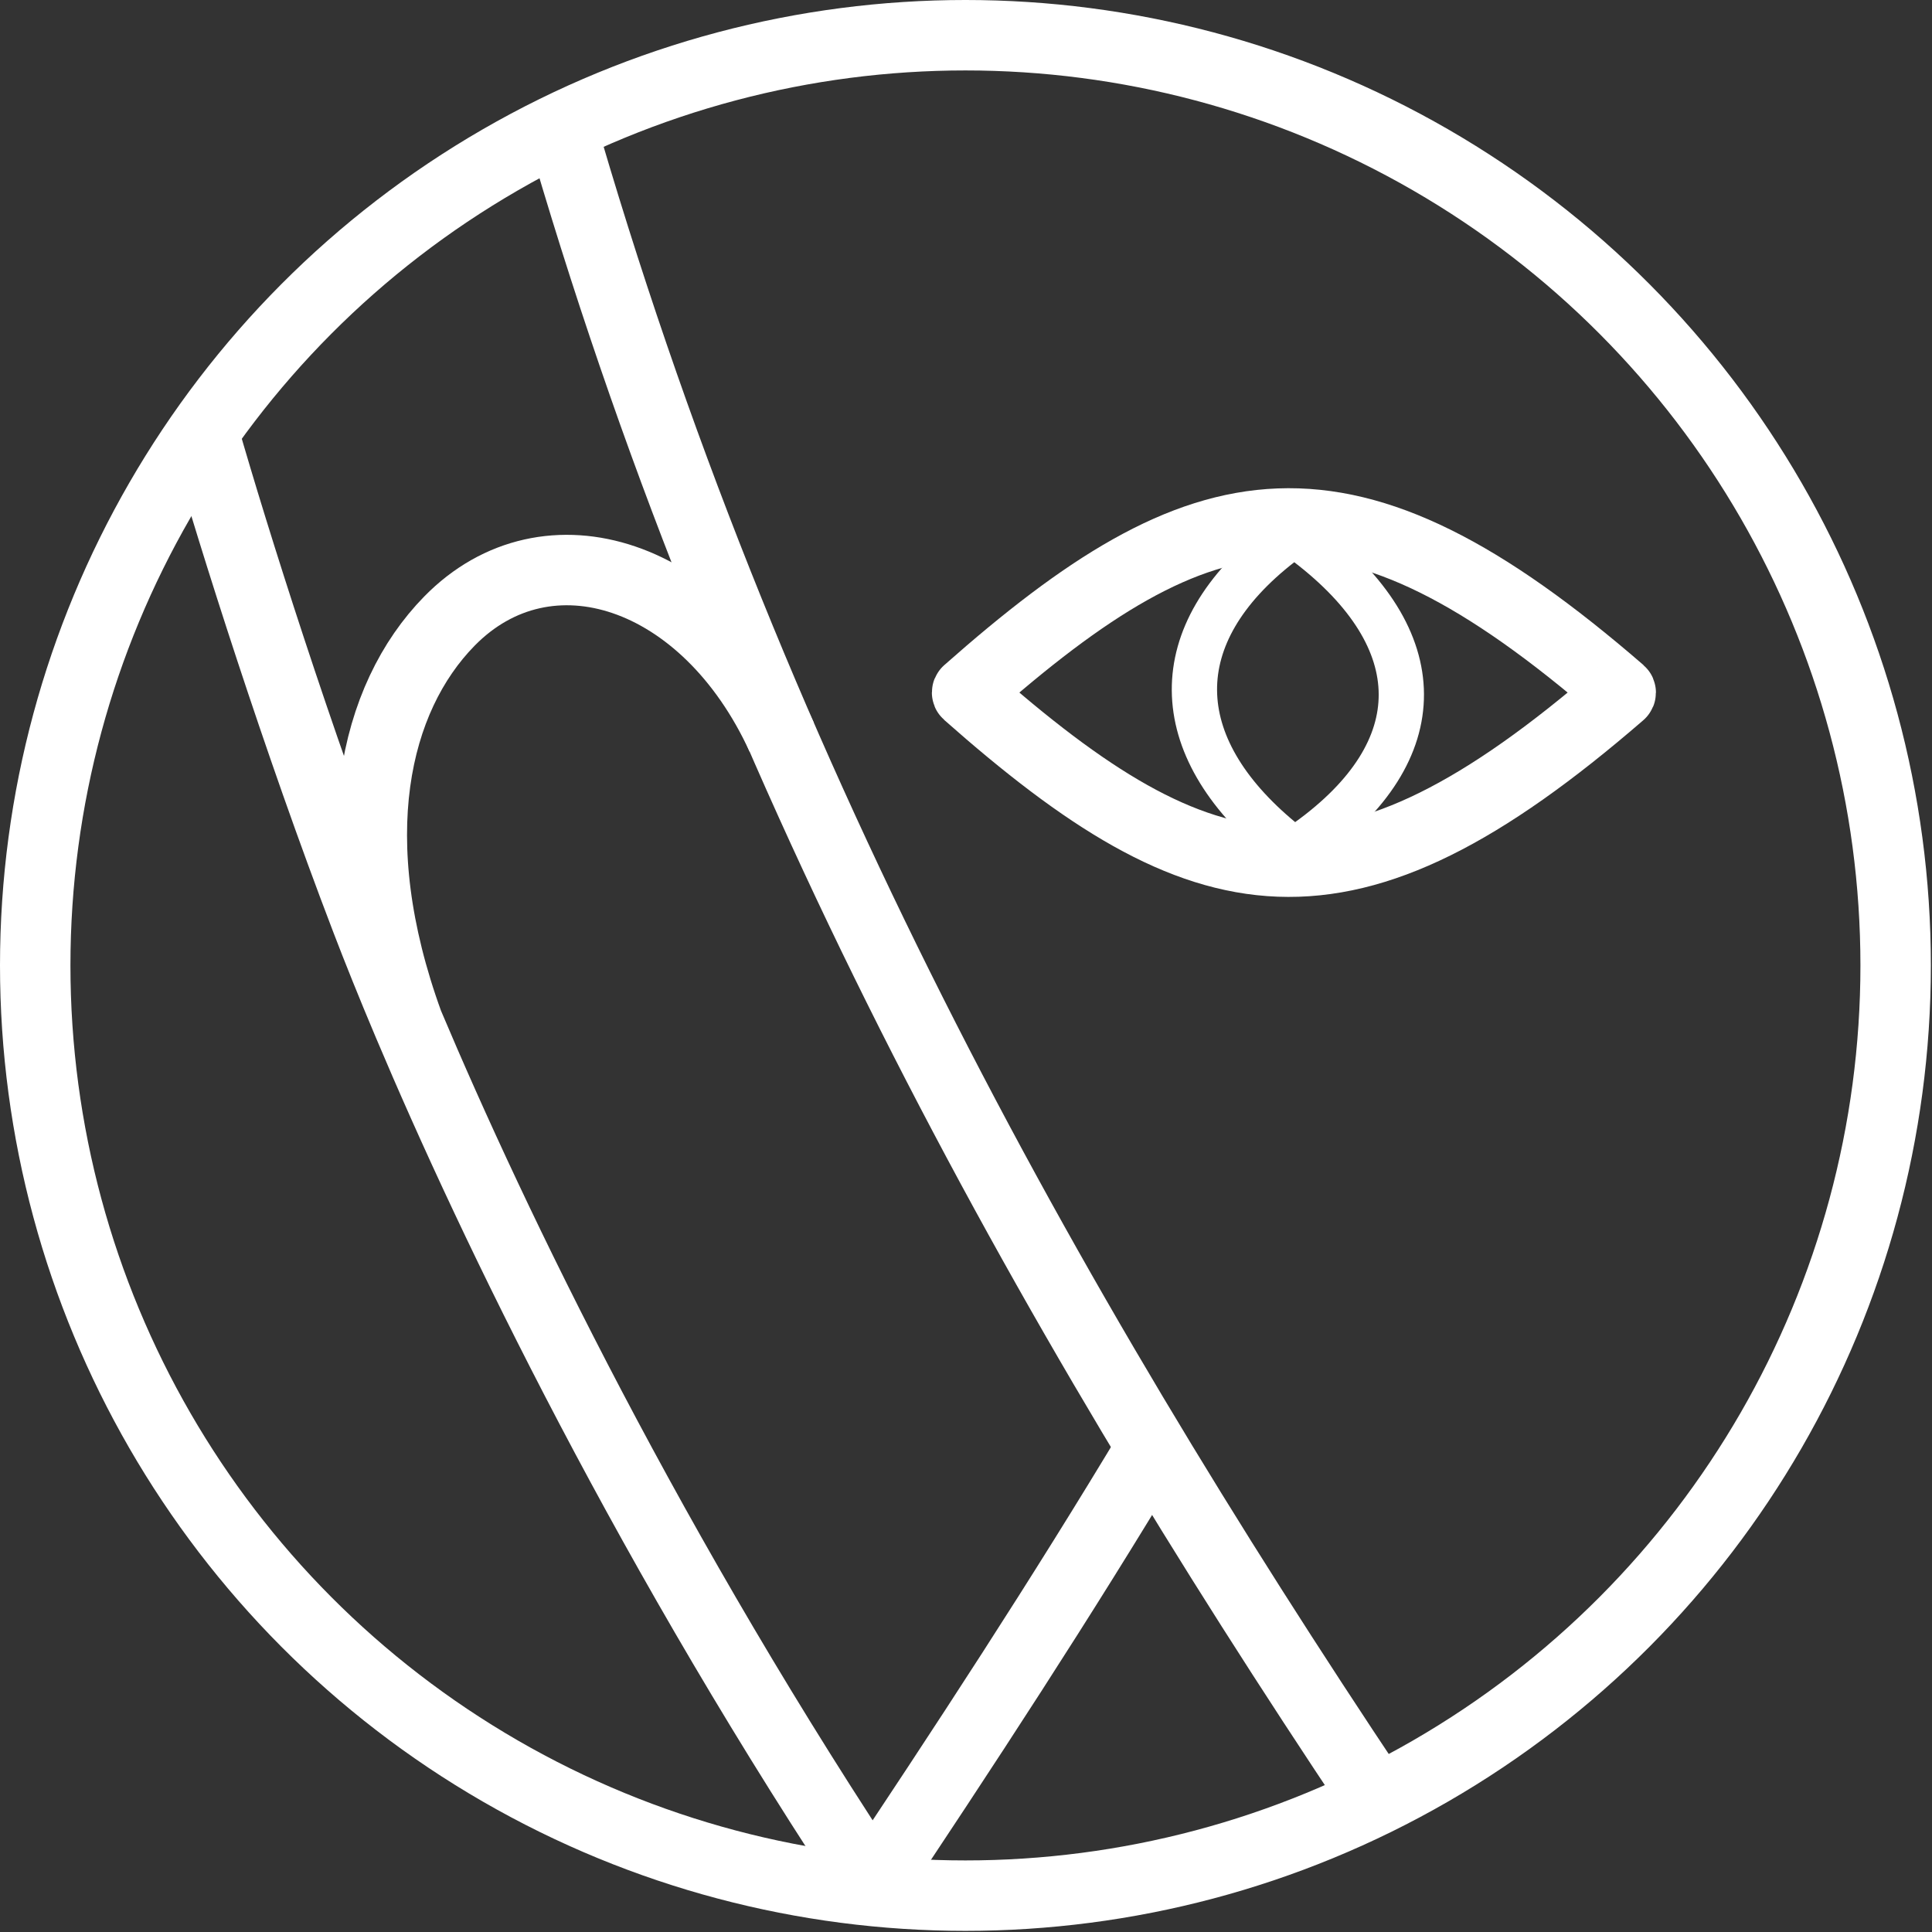
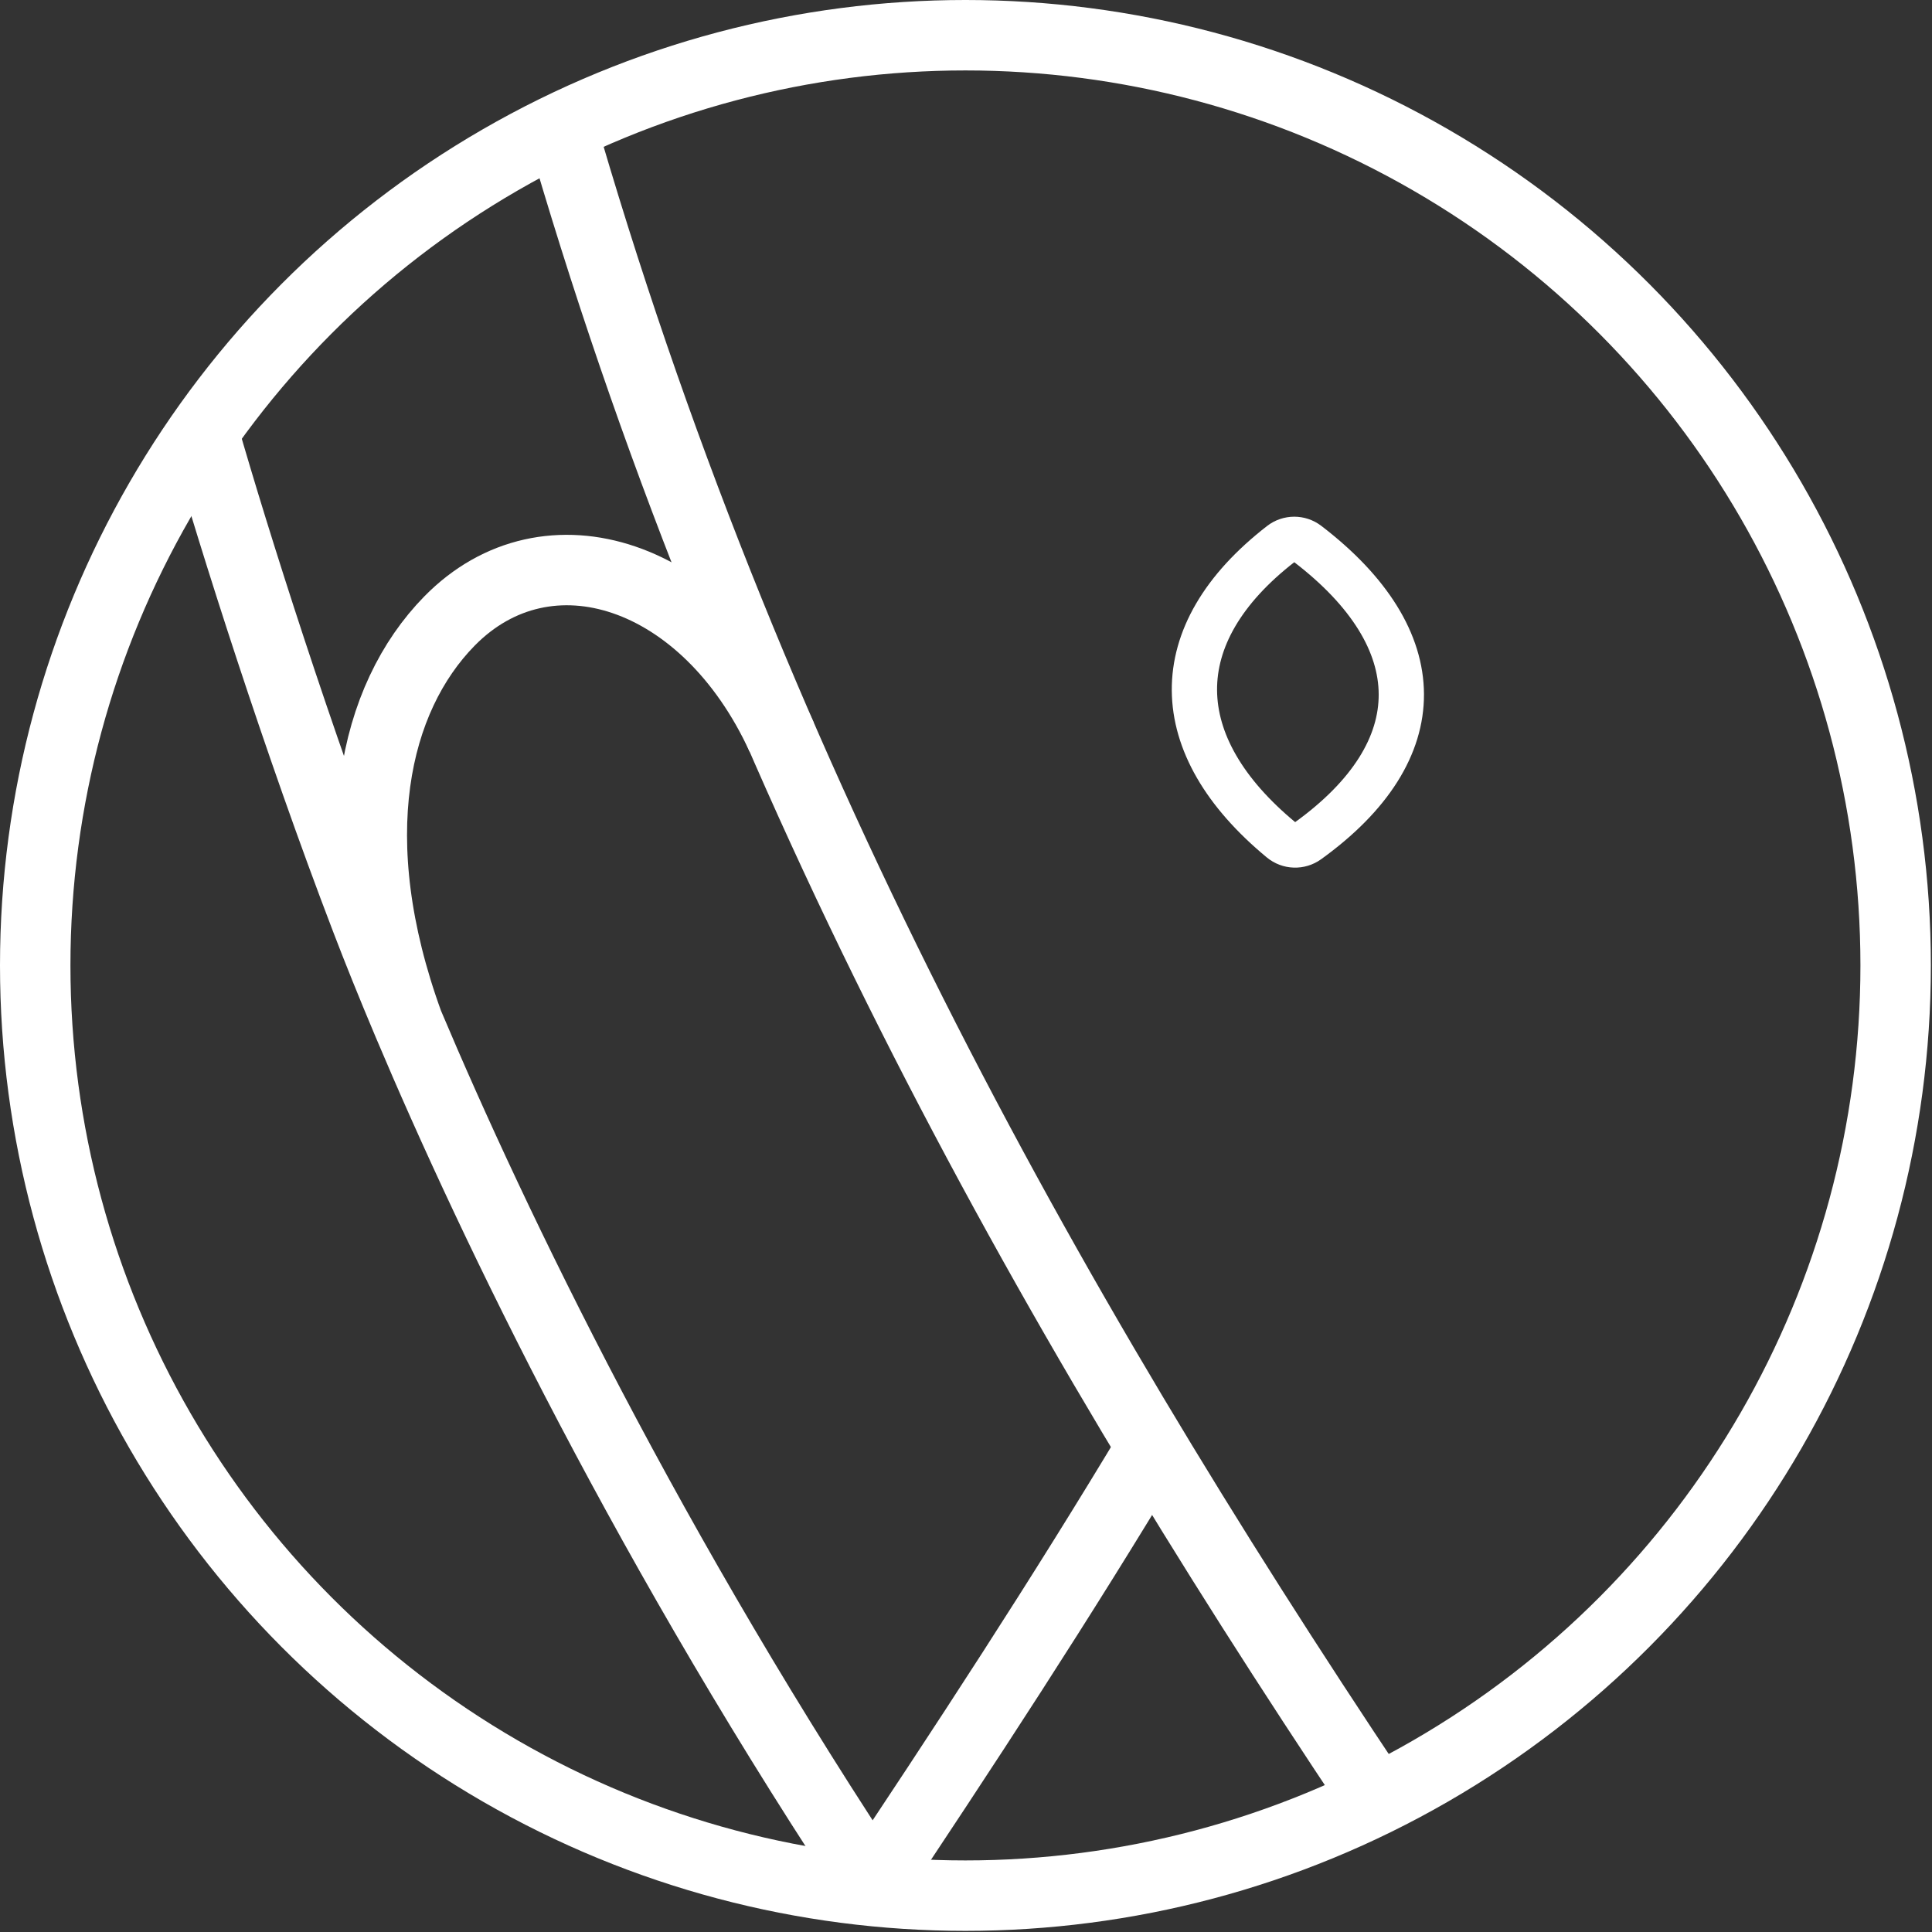
<svg xmlns="http://www.w3.org/2000/svg" width="576" height="576" viewBox="0 0 576 576" fill="none">
  <rect x="0" y="0" width="576" height="576" fill="#333333" stroke="none" />
  <path d="M215.822 177.845L169.129 37.354L149 46.485L106.043 77.198L63.916 122.645L32.373 170.167L13.281 259.194V332.241L40.051 418.985L99.195 490.994L152.943 535.611L231.178 561.759L283.473 567.154L357.973 556.986L412.344 535.611L369.387 468.79L313.356 381.216L256.496 272.267L215.822 177.845Z" stroke="white" stroke-width="0.415" />
  <path d="M227.858 13.489L167.262 40.259L185.939 98.987L209.803 165.394L246.95 250.063L270.4 300.075L316.262 386.819L359.426 457.998L388.479 505.728L414.834 537.686L463.602 505.728L505.106 464.432L541.837 406.118L561.551 348.427L569.23 274.965L549.93 189.882L517.349 128.87L485.184 92.762L433.926 50.22L385.159 25.11L316.884 13.489H227.858Z" stroke="white" stroke-width="2.075" />
-   <path d="M343.862 432.889L256.911 566.947L244.045 535.196L193.202 454.056L147.133 364.199L106.666 259.816C127.136 174.69 151.024 156.925 221.01 191.334L234.291 224.953L343.862 432.889Z" stroke="white" stroke-width="2.075" />
+   <path d="M343.862 432.889L256.911 566.947L244.045 535.196L193.202 454.056L147.133 364.199L106.666 259.816C127.136 174.69 151.024 156.925 221.01 191.334L343.862 432.889Z" stroke="white" stroke-width="2.075" />
  <circle cx="287.831" cy="287.831" r="277.331" stroke="white" stroke-width="21" />
  <path d="M263.552 566.948C194.132 463.059 147.2 365.601 121.703 305.183M60.684 129.183C69.865 161.155 88.684 220.683 109.184 274.183C112.54 282.943 116.711 293.353 121.703 305.183M233.046 219.765C210.507 170.637 163.202 155.346 133.979 185.183C111.452 208.183 101.684 250.183 121.703 305.183" stroke="white" stroke-width="21" />
  <path d="M409.854 535.611C310.443 386.841 222.092 228.683 166.432 34.864" stroke="white" stroke-width="21" />
  <path d="M256.496 567.155C287.531 520.711 316.698 476.103 343.834 430.813" stroke="white" stroke-width="21" />
-   <path d="M483.111 206.12C400.839 134.87 358.854 143.802 288.405 206.125C288.197 206.309 288.197 206.646 288.405 206.83C358.854 269.153 400.839 278.085 483.111 206.836C483.324 206.651 483.324 206.305 483.111 206.12Z" stroke="white" stroke-width="20.849" />
  <path d="M381.896 162.153C347.069 189.14 347.908 222.267 381.985 250.434C384.263 252.317 387.524 252.426 389.922 250.699C427.316 223.763 426.874 190.505 389.823 162.139C387.482 160.346 384.227 160.347 381.896 162.153Z" stroke="white" stroke-width="13.5" />
</svg>